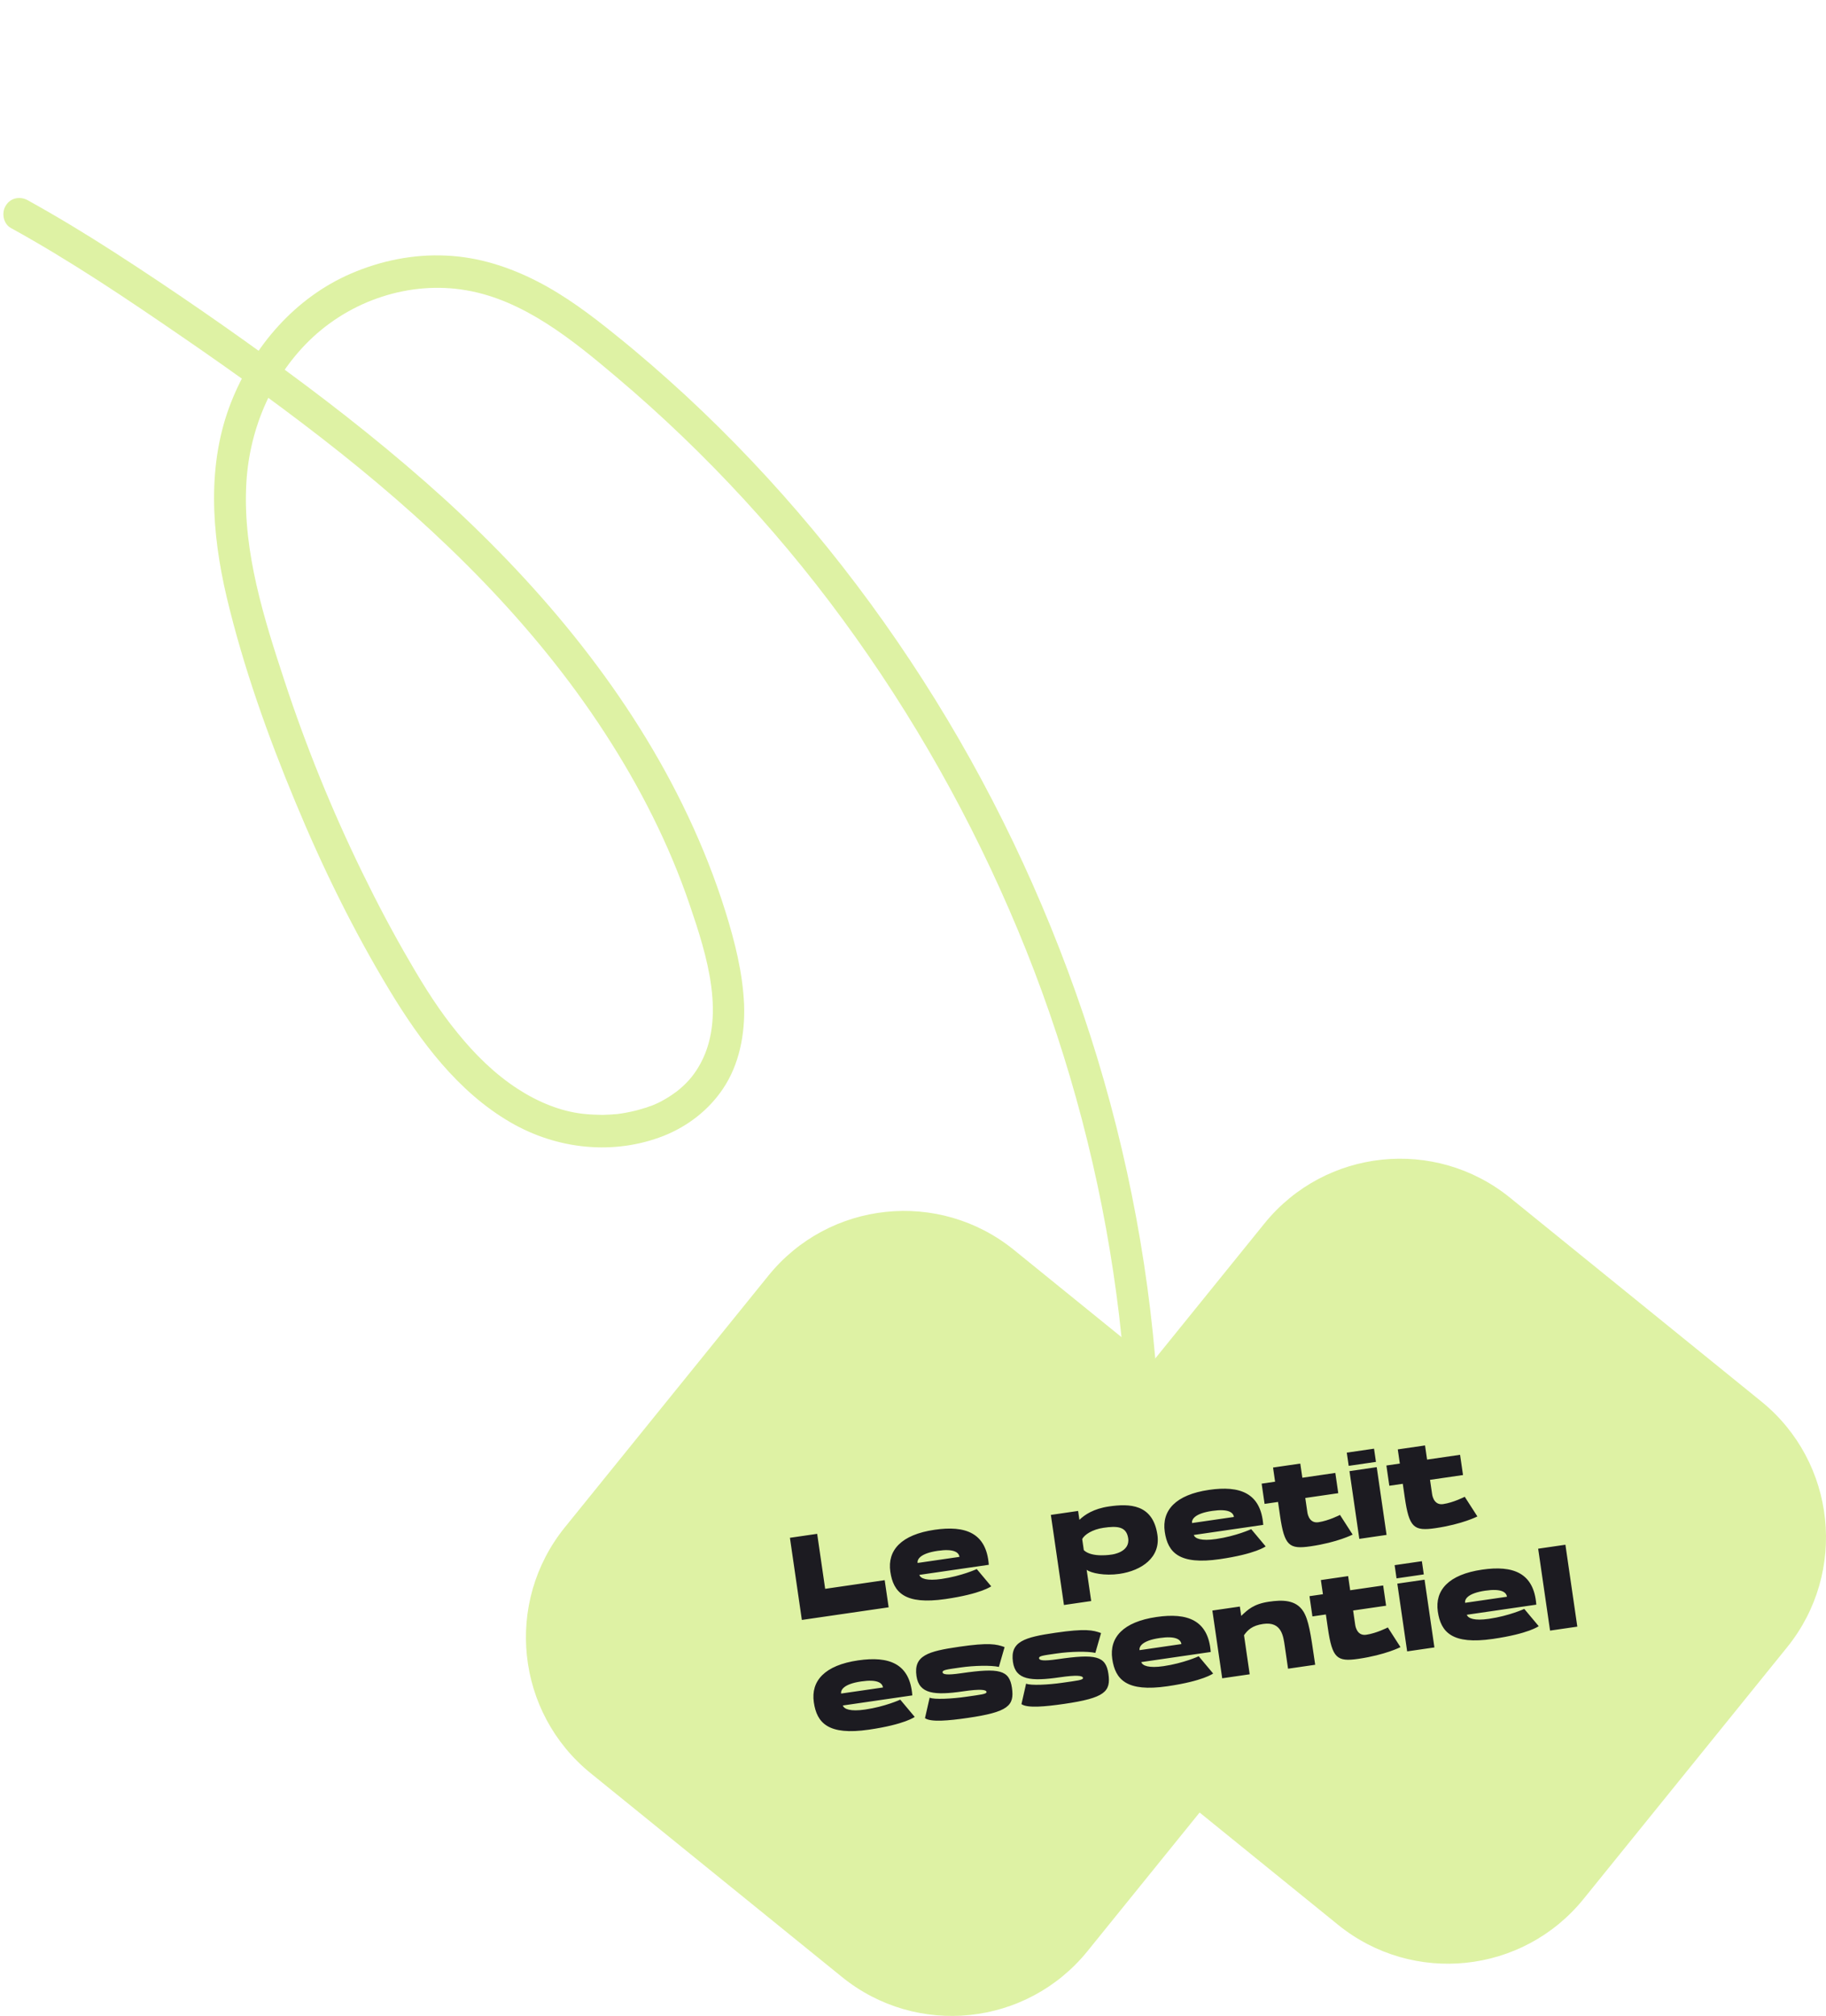
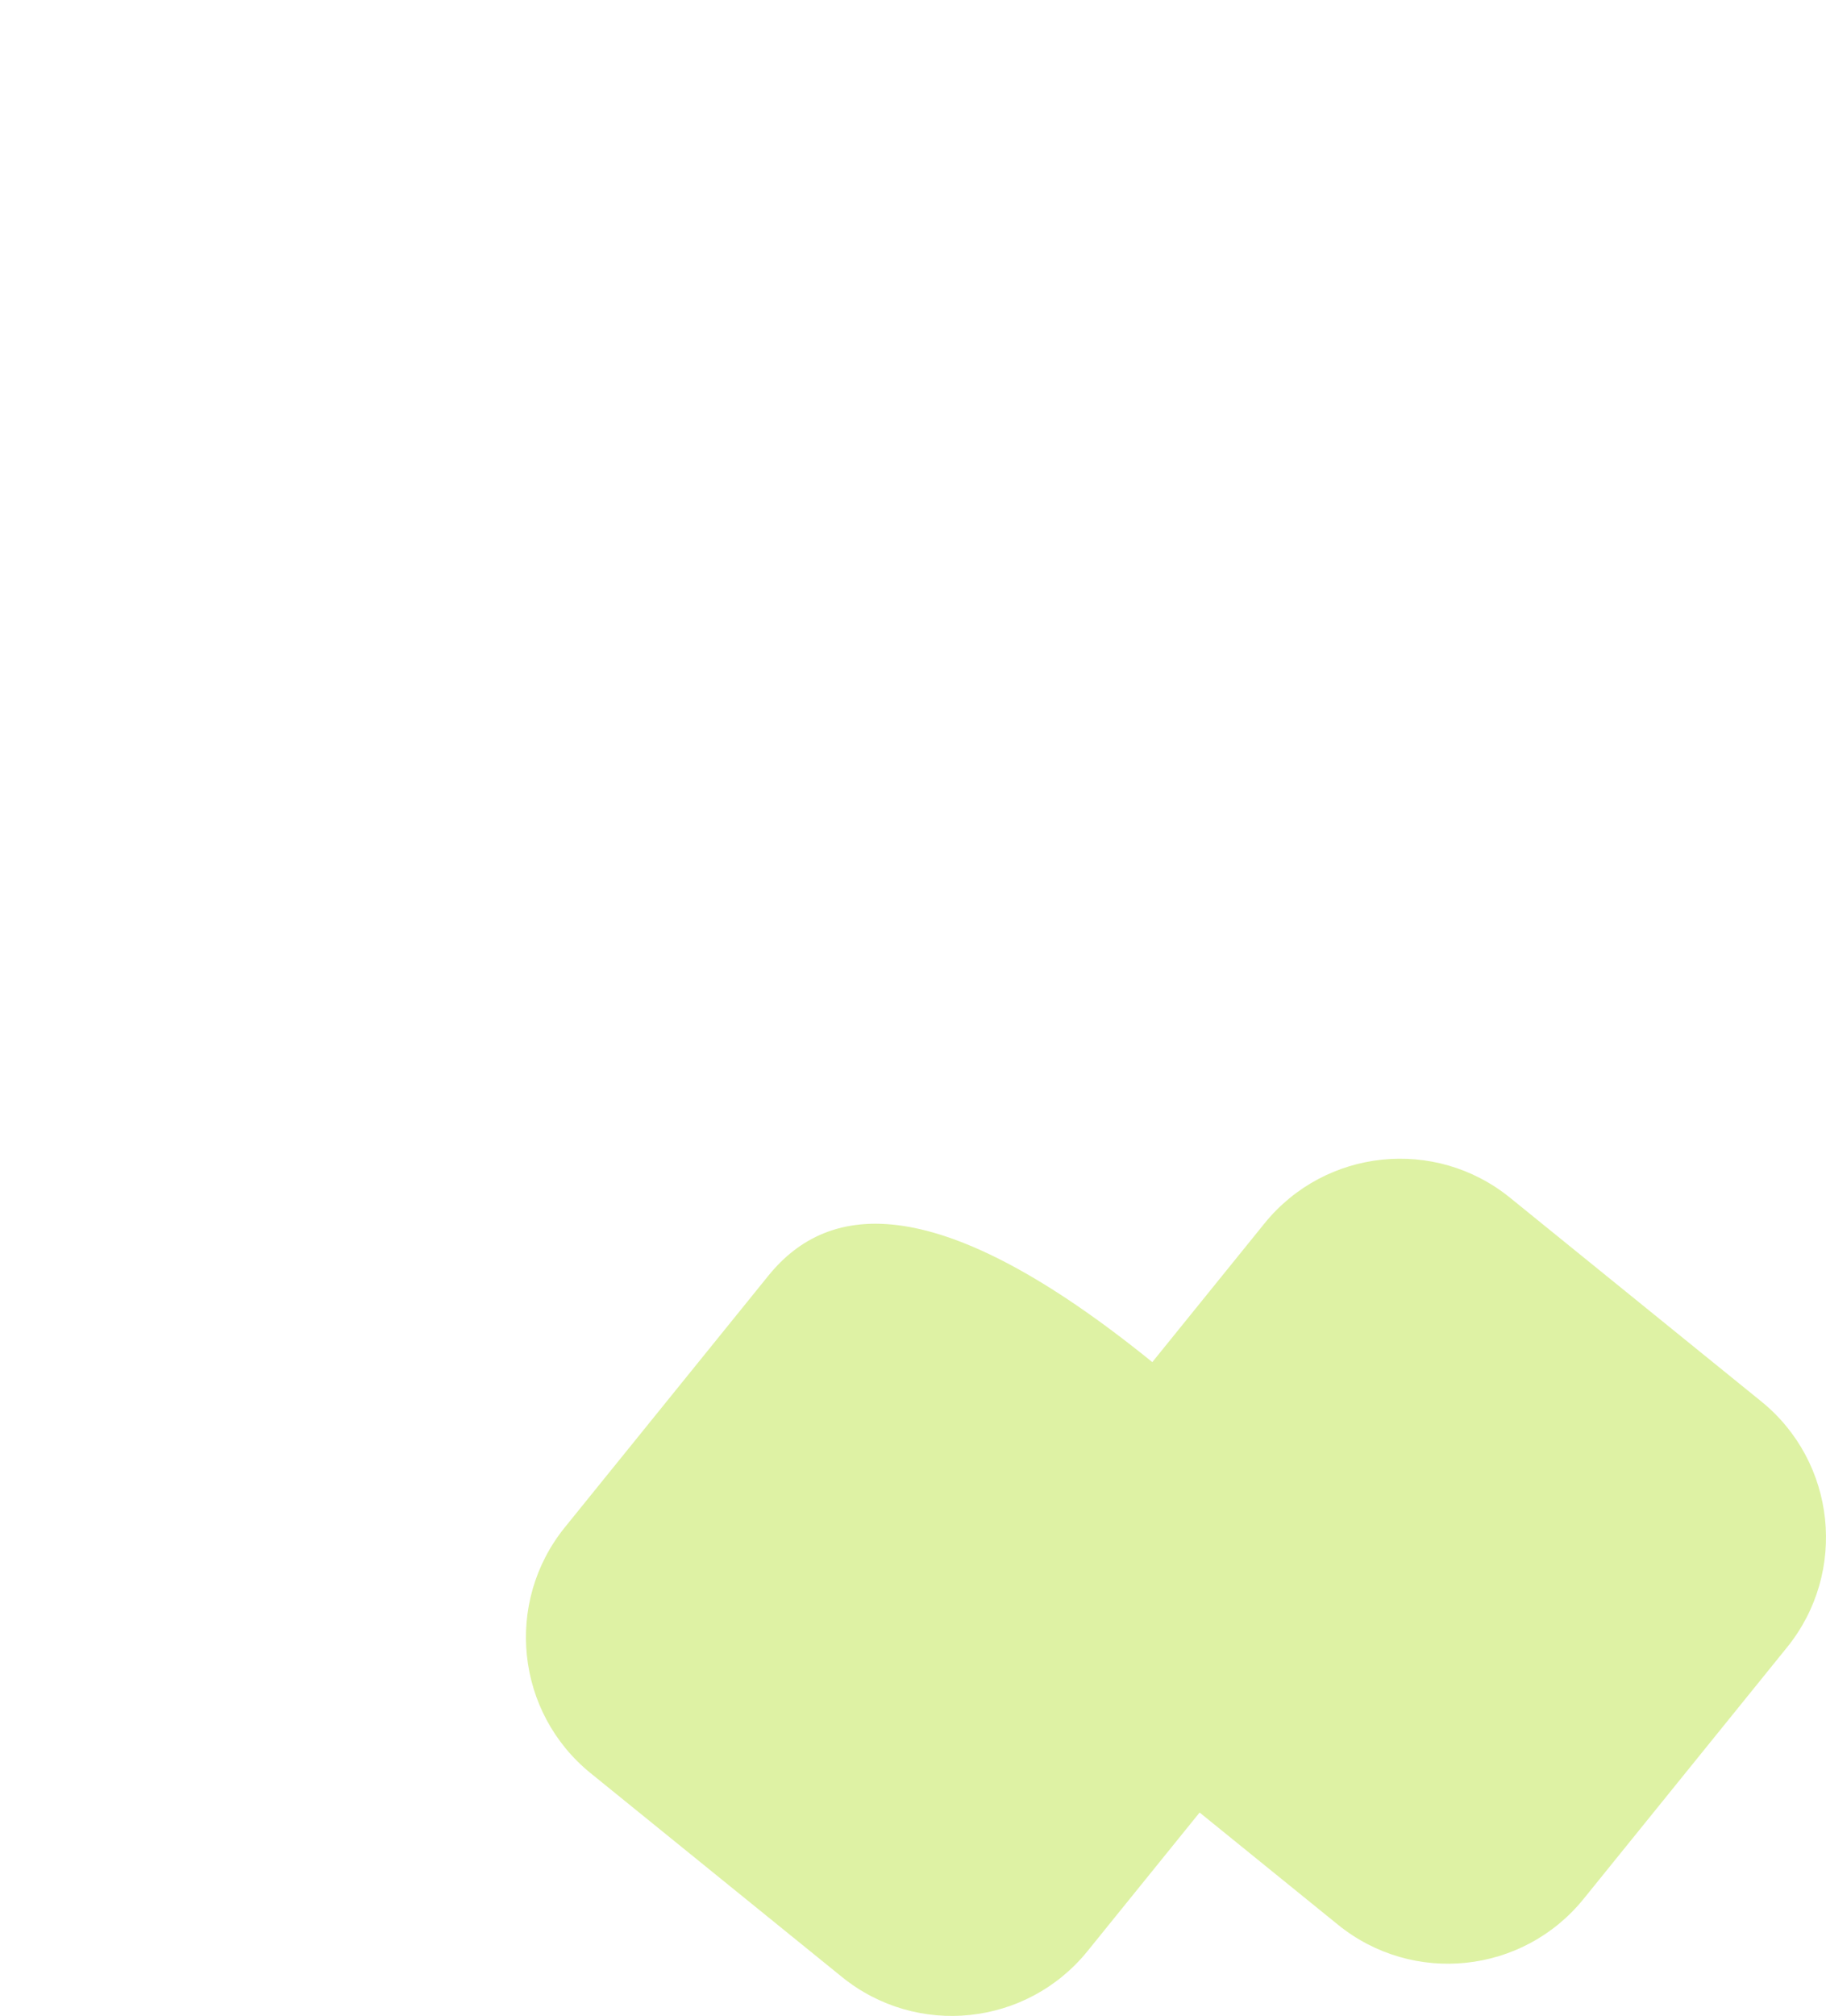
<svg xmlns="http://www.w3.org/2000/svg" width="309" height="341" viewBox="0 0 309 341" fill="none">
-   <path d="M1.862 38.579C11.921 44.115 21.494 50.564 30.97 57.074C40.045 63.299 48.988 69.746 57.622 76.609C74.577 90.104 90.418 105.61 102.35 123.983C108.25 133.053 113.246 142.831 116.733 153.12C119.567 161.44 123.095 172.364 118.185 180.517C117.231 182.11 116.121 183.361 114.531 184.613C114.153 184.893 113.362 185.46 112.677 185.851C111.835 186.356 110.94 186.796 110.019 187.13C110.458 186.949 109.537 187.282 109.572 187.274C109.37 187.36 109.195 187.402 108.985 187.452C108.503 187.605 108.02 187.757 107.53 187.874C106.548 188.108 105.523 188.314 104.516 188.44C103.974 188.493 102.844 188.573 101.995 188.585C100.919 188.576 99.834 188.531 98.732 188.414C94.893 188 91.034 186.414 87.616 184.192C83.718 181.667 80.376 178.364 77.438 174.737C74.413 171.055 71.863 167.033 69.47 162.897C66.54 157.902 63.838 152.777 61.302 147.574C56.171 137.069 51.776 126.237 48.135 115.15C44.666 104.628 41.166 93.507 41.656 82.347C42.031 73.035 45.773 64.022 52.354 57.597C59.295 50.821 69.342 47.441 78.923 49.106C88.654 50.773 96.93 57.531 104.351 63.809C119.559 76.658 133.199 91.474 144.791 107.803C156.48 124.222 166.174 142.066 173.676 160.811C181.108 179.42 186.259 199.029 188.924 218.926C189.572 223.667 190.036 228.414 190.386 233.151C190.483 234.646 191.465 235.968 192.996 236.021C194.343 236.079 195.907 234.872 195.776 233.385C194.281 212.337 190.063 191.519 183.304 171.535C176.57 151.658 167.486 132.645 156.18 115.033C144.866 97.386 131.409 81.16 116.103 66.969C112.211 63.379 108.24 59.923 104.119 56.616C99.946 53.245 95.658 50.016 90.894 47.583C86.086 45.123 80.914 43.47 75.525 43.236C69.979 42.963 64.433 44.094 59.364 46.288C49.996 50.341 42.898 58.483 39.127 67.996C34.965 78.513 35.803 90.117 38.36 101.007C41.174 112.823 45.31 124.437 49.983 135.659C54.517 146.609 59.779 157.349 65.892 167.468C71.147 176.16 77.515 184.7 86.369 189.84C94.28 194.446 103.892 195.458 112.354 192.114C116.345 190.519 119.886 187.816 122.321 184.2C125.118 180.08 126.1 174.874 125.917 169.908C125.684 164.575 124.365 159.348 122.783 154.26C121.054 148.713 118.914 143.303 116.448 138.083C106.717 117.44 91.877 99.608 75.221 84.41C66.67 76.655 57.626 69.473 48.336 62.653C38.914 55.751 29.333 49.114 19.532 42.795C14.675 39.664 9.739 36.665 4.705 33.879C3.423 33.16 1.785 33.436 0.99 34.764C0.205 35.975 0.544 37.868 1.862 38.579Z" fill="#DEF2A4" />
-   <path d="M255.521 202.59C242.839 192.314 224.236 194.27 213.967 206.961L194.997 230.407L171.573 211.421C158.893 201.145 140.289 203.101 130.022 215.792L95.584 258.354C85.317 271.046 87.272 289.666 99.952 299.943L142.477 334.409C155.159 344.686 173.762 342.73 184.031 330.038L203.001 306.593L226.425 325.58C239.106 335.855 257.709 333.899 267.978 321.208L302.415 278.645C312.684 265.954 310.728 247.334 298.048 237.057L255.521 202.59Z" fill="#DEF2A4" />
-   <path d="M139.636 268.755L149.71 267.291L150.378 271.882L135.692 274.017L133.672 260.123L138.284 259.453L139.636 268.755ZM158.16 258.766C163.366 258.01 166.924 259.271 167.328 264.689C164.953 265.035 166.061 264.873 155.571 266.398C155.782 267.014 156.835 267.447 159.329 267.085C162.733 266.59 165.29 265.41 165.29 265.41L167.735 268.328C167.735 268.328 166.081 269.6 159.985 270.486C153.098 271.487 151.172 269.362 150.663 265.859C150.136 262.237 152.5 259.589 158.16 258.766ZM158.698 262.326C155.65 262.769 155.194 263.805 155.278 264.379L162.363 263.349C162.251 262.578 161.409 261.932 158.698 262.326ZM180.044 271.491L177.829 256.251L182.44 255.581L182.659 257.085C183.545 256.228 185.053 255.201 187.665 254.821C191.089 254.323 195.097 254.367 195.863 259.632C196.415 263.432 193.224 265.674 189.424 266.227C186.93 266.589 184.616 266.097 183.887 265.536L184.655 270.82L180.044 271.491ZM188.16 262.954C188.16 262.954 191.259 262.585 190.914 260.21C190.624 258.211 189.09 258.09 186.735 258.432C184.875 258.703 183.488 259.592 183.134 260.35L183.404 262.211C184.771 263.548 188.16 262.954 188.16 262.954ZM204.602 252.015C209.807 251.259 213.366 252.52 213.769 257.938C211.394 258.284 212.503 258.122 202.013 259.647C202.224 260.263 203.277 260.696 205.771 260.334C209.175 259.839 211.732 258.659 211.732 258.659L214.177 261.577C214.177 261.577 212.523 262.849 206.427 263.735C199.539 264.736 197.613 262.611 197.104 259.108C196.578 255.486 198.941 252.838 204.602 252.015ZM205.14 255.575C202.092 256.018 201.636 257.055 201.719 257.628L208.805 256.598C208.693 255.827 207.851 255.181 205.14 255.575ZM223.097 257.492C224.858 257.236 226.756 256.253 226.756 256.253L228.897 259.579C228.897 259.579 226.36 260.898 221.769 261.565C218.147 262.092 217.35 261.48 216.605 256.354L216.272 254.058L213.996 254.389L213.498 250.965L215.774 250.634L215.426 248.239L220.037 247.569L220.385 249.964L225.967 249.152L226.464 252.576L220.883 253.388L221.217 255.683C221.217 255.683 221.375 257.742 223.097 257.492ZM228.361 248.845L232.972 248.174L234.638 259.634L230.026 260.304L228.361 248.845ZM227.906 245.718L232.517 245.047L232.843 247.284L228.231 247.954L227.906 245.718ZM244.207 254.423C245.968 254.167 247.866 253.184 247.866 253.184L250.007 256.51C250.007 256.51 247.471 257.829 242.879 258.497C239.257 259.023 238.461 258.411 237.715 253.285L237.382 250.989L235.106 251.32L234.608 247.896L236.884 247.565L236.536 245.17L241.147 244.5L241.496 246.895L247.077 246.084L247.575 249.508L241.993 250.319L242.327 252.615C242.327 252.615 242.485 254.673 244.207 254.423ZM145.215 280.858C150.421 280.102 153.979 281.363 154.383 286.781C152.008 287.126 153.116 286.965 142.626 288.49C142.837 289.106 143.89 289.539 146.384 289.177C149.788 288.682 152.345 287.502 152.345 287.502L154.79 290.42C154.79 290.42 153.136 291.692 147.04 292.578C140.153 293.579 138.227 291.454 137.718 287.951C137.191 284.329 139.555 281.681 145.215 280.858ZM145.753 284.418C142.705 284.861 142.249 285.897 142.333 286.471L149.418 285.441C149.306 284.67 148.465 284.024 145.753 284.418ZM162.619 283.037C169.111 282.094 170.803 282.474 171.244 285.502C171.681 288.511 170.645 289.591 163.758 290.592C160.512 291.064 157.52 291.337 156.528 290.633L157.318 287.163C158.057 287.52 161.184 287.349 163.421 287.024C166.034 286.644 166.992 286.565 166.938 286.189C166.883 285.813 165.912 285.671 162.983 286.097C158.095 286.808 155.528 286.534 155.088 283.506C154.585 280.042 157.007 279.326 162.291 278.558C167.338 277.824 168.612 278.104 169.999 278.61L169.031 281.964C167.716 281.67 164.853 281.722 162.498 282.065C160.143 282.407 159.444 282.468 159.508 282.904C159.573 283.217 160.185 283.391 162.619 283.037ZM178.944 280.664C185.436 279.721 187.128 280.101 187.568 283.129C188.005 286.138 186.97 287.218 180.082 288.219C176.836 288.691 173.845 288.964 172.853 288.26L173.642 284.79C174.381 285.147 177.509 284.976 179.745 284.651C182.358 284.271 183.317 284.192 183.262 283.816C183.207 283.44 182.237 283.298 179.308 283.724C174.419 284.435 171.853 284.161 171.413 281.133C170.909 277.669 173.331 276.953 178.616 276.185C183.663 275.451 184.936 275.731 186.324 276.237L185.356 279.591C184.04 279.297 181.178 279.349 178.823 279.692C176.467 280.034 175.769 280.095 175.832 280.531C175.898 280.844 176.509 281.018 178.944 280.664ZM195.716 273.517C200.921 272.761 204.48 274.022 204.883 279.44C202.508 279.785 203.617 279.624 193.127 281.149C193.338 281.765 194.391 282.198 196.885 281.836C200.289 281.341 202.846 280.161 202.846 280.161L205.291 283.079C205.291 283.079 203.637 284.351 197.541 285.237C190.653 286.238 188.727 284.113 188.218 280.61C187.692 276.988 190.055 274.34 195.716 273.517ZM196.254 277.077C193.206 277.52 192.75 278.556 192.833 279.13L199.919 278.1C199.807 277.329 198.965 276.683 196.254 277.077ZM220.563 272.593C221.46 274.039 221.805 276.414 222.43 280.709L222.559 281.6L217.967 282.267C217.967 282.267 217.665 280.189 217.418 278.487C217.173 276.805 216.901 274.237 213.754 274.695C211.894 274.965 211.135 275.722 210.515 276.601L211.476 283.211L206.825 283.887L205.159 272.428L209.81 271.752L210.04 273.335C211.177 272.26 212.151 271.31 214.763 270.93C216.921 270.617 219.296 270.554 220.563 272.593ZM231.192 276.525C232.954 276.269 234.852 275.286 234.852 275.286L236.993 278.613C236.993 278.613 234.456 279.931 229.864 280.599C226.242 281.125 225.446 280.513 224.701 275.387L224.367 273.091L222.091 273.422L221.593 269.998L223.87 269.667L223.521 267.272L228.133 266.602L228.481 268.997L234.062 268.186L234.56 271.61L228.979 272.421L229.313 274.717C229.313 274.717 229.47 276.776 231.192 276.525ZM236.456 267.878L241.068 267.208L242.734 278.667L238.122 279.338L236.456 267.878ZM236.002 264.751L240.613 264.081L240.938 266.317L236.327 266.987L236.002 264.751ZM250.809 265.509C256.014 264.752 259.572 266.013 259.976 271.432C257.601 271.777 258.709 271.616 248.22 273.141C248.43 273.757 249.484 274.19 251.977 273.827C255.382 273.332 257.939 272.152 257.939 272.152L260.384 275.071C260.384 275.071 258.729 276.342 252.634 277.228C245.746 278.229 243.82 276.104 243.311 272.601C242.784 268.979 245.148 266.332 250.809 265.509ZM251.346 269.068C248.298 269.512 247.843 270.548 247.926 271.122L255.012 270.092C254.899 269.32 254.058 268.674 251.346 269.068ZM262.127 274.595L260.309 262.087L260.291 261.968L264.903 261.297L266.917 275.152L262.305 275.822L262.127 274.595Z" fill="#1C1B21" />
+   <path d="M255.521 202.59C242.839 192.314 224.236 194.27 213.967 206.961L194.997 230.407C158.893 201.145 140.289 203.101 130.022 215.792L95.584 258.354C85.317 271.046 87.272 289.666 99.952 299.943L142.477 334.409C155.159 344.686 173.762 342.73 184.031 330.038L203.001 306.593L226.425 325.58C239.106 335.855 257.709 333.899 267.978 321.208L302.415 278.645C312.684 265.954 310.728 247.334 298.048 237.057L255.521 202.59Z" fill="#DEF2A4" />
</svg>